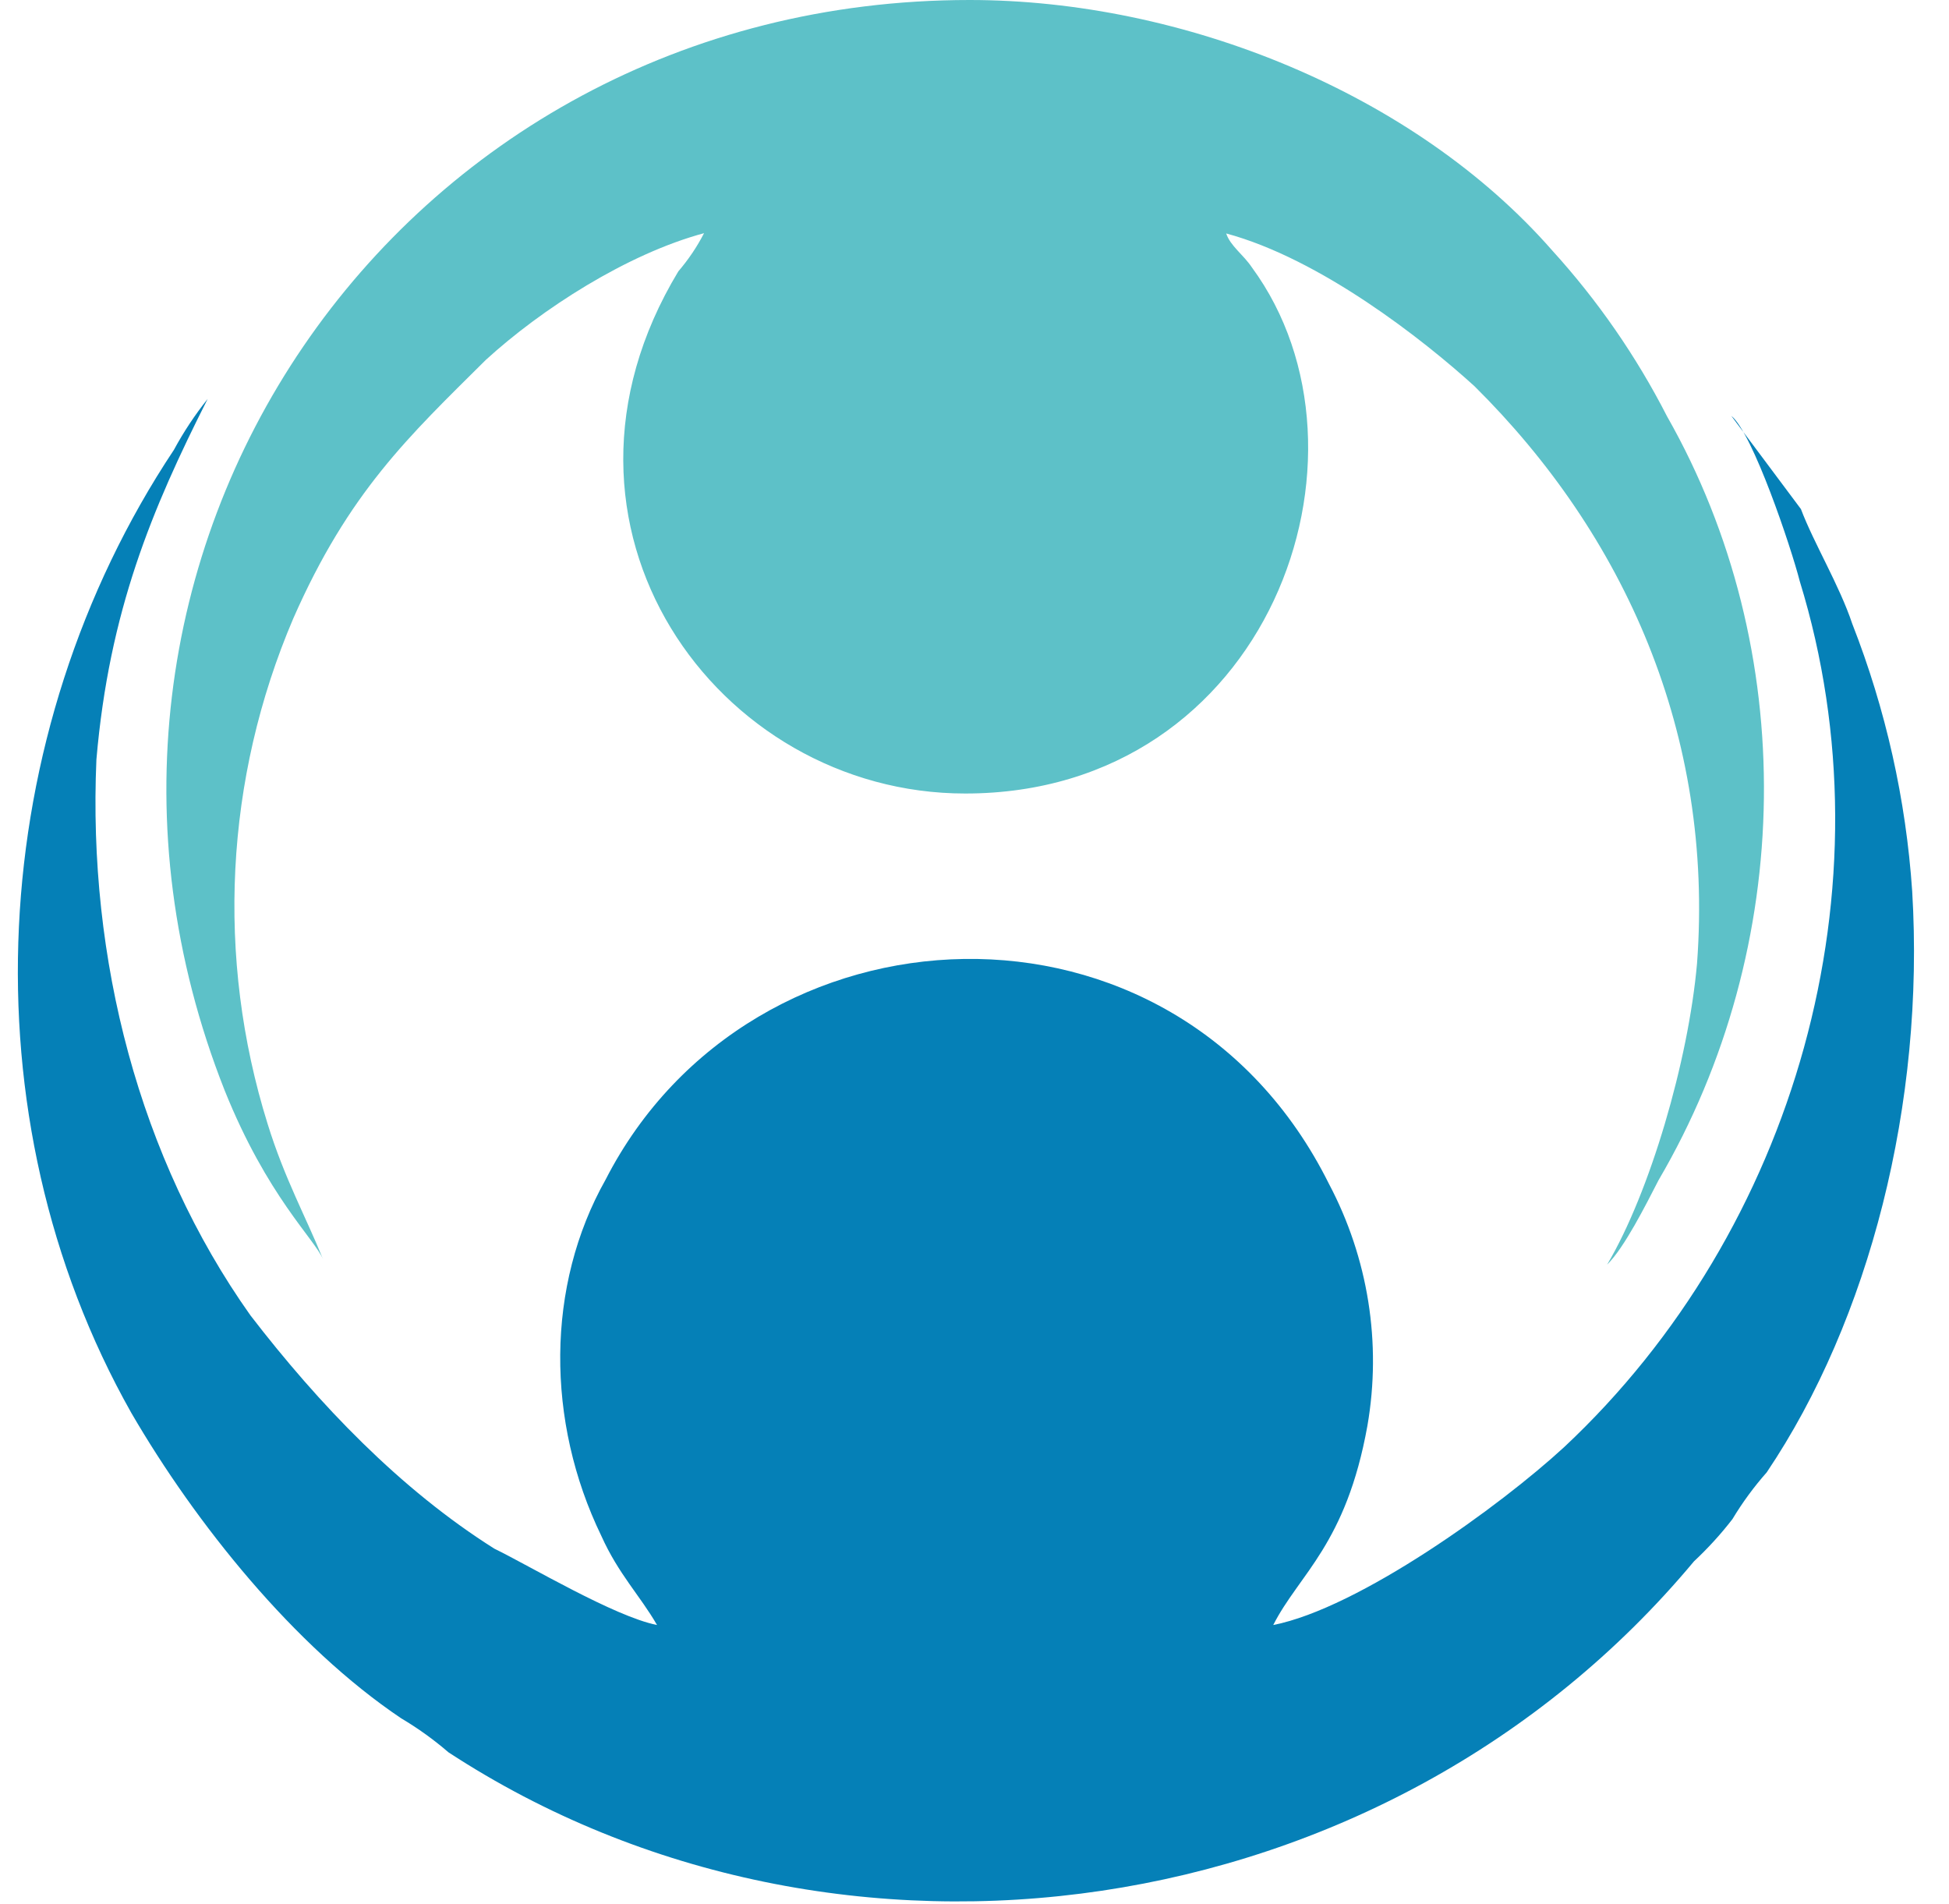
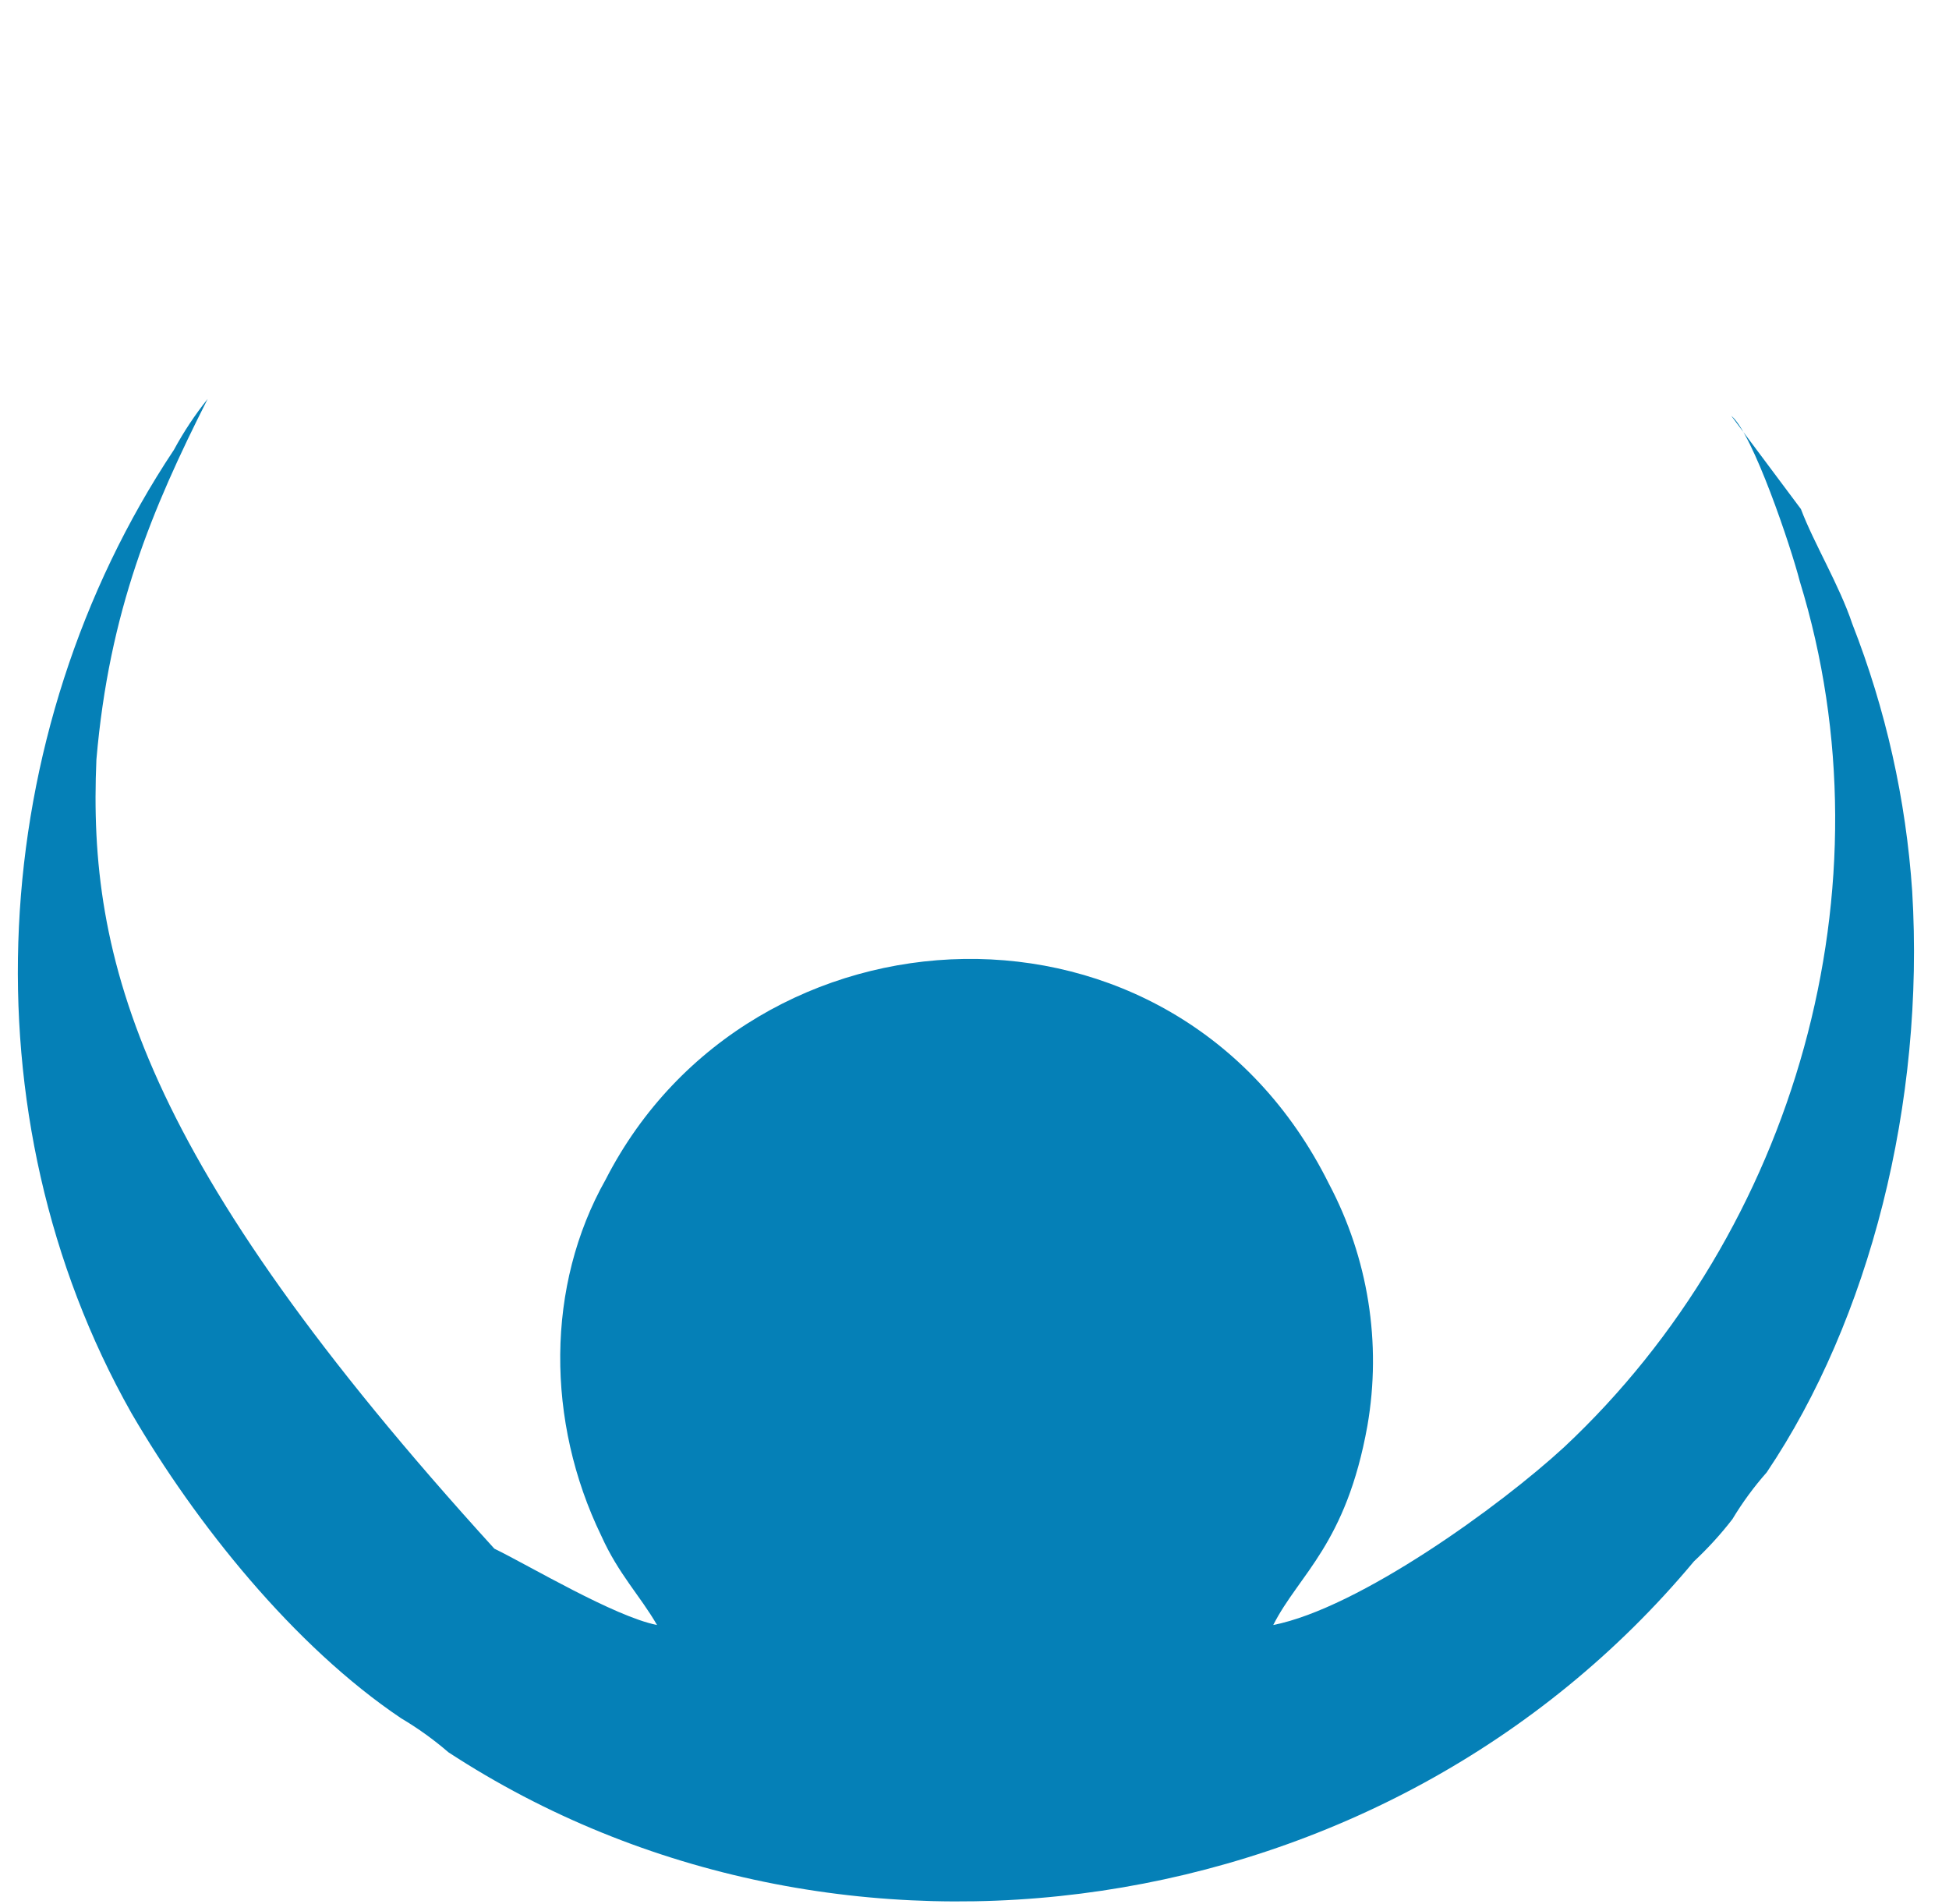
<svg xmlns="http://www.w3.org/2000/svg" width="43" height="42" viewBox="0 0 43 42" fill="none">
  <g clip-path="url(#clip0_2247_3497)">
-     <path fill-rule="evenodd" clip-rule="evenodd" d="M38.197 9.174C38.668 9.549 39.517 12.075 39.708 12.824C41.783 19.564 39.611 27.144 34.514 31.919C33.097 33.226 29.981 35.475 28.091 35.848C28.659 34.727 29.699 34.071 30.169 31.45C30.485 29.627 30.186 27.753 29.32 26.116C25.922 19.282 16.571 19.751 13.361 26.023C12.042 28.362 12.042 31.356 13.267 33.882C13.647 34.727 14.117 35.193 14.496 35.848C13.556 35.662 11.675 34.537 10.907 34.164C8.829 32.854 7.036 30.98 5.525 29.017C3.07 25.554 1.935 21.155 2.127 16.756C2.409 13.479 3.352 11.233 4.581 8.801C4.3 9.152 4.052 9.527 3.838 9.922C-0.331 16.194 -0.801 24.619 2.898 31.17C4.312 33.602 6.484 36.317 8.854 37.908C9.222 38.126 9.571 38.377 9.894 38.656C18.486 44.273 30.583 42.586 37.373 34.444C37.681 34.156 37.965 33.845 38.222 33.512C38.442 33.146 38.695 32.801 38.978 32.481C41.244 29.113 42.47 24.339 42.188 19.661C42.051 17.638 41.605 15.648 40.865 13.759C40.583 12.914 40.016 11.979 39.733 11.23L38.197 9.174Z" fill="#0580B7" />
-     <path fill-rule="evenodd" clip-rule="evenodd" d="M27.053 5.15C29.131 5.71 31.398 7.49 32.529 8.518C35.837 11.795 37.818 16.194 37.441 21.254C37.25 23.407 36.401 26.308 35.457 27.898C35.837 27.526 36.307 26.588 36.592 26.035C39.611 20.884 39.708 14.333 36.78 9.186C36.101 7.859 35.249 6.628 34.244 5.523C31.21 2.06 26.11 0 21.392 0C8.734 0 0.33 12.357 4.957 24.056C5.897 26.395 6.941 27.33 7.129 27.784C6.753 26.852 6.28 26.007 5.903 24.789C4.761 21.126 4.961 17.181 6.468 13.649C7.696 10.854 9.019 9.627 10.718 7.94C11.944 6.819 13.834 5.601 15.533 5.144C15.378 5.446 15.187 5.728 14.966 5.986C11.568 11.609 15.815 17.505 21.295 17.505C27.997 17.505 30.642 10.015 27.62 5.899C27.432 5.616 27.147 5.43 27.053 5.15Z" fill="#5DC1C8" />
+     <path fill-rule="evenodd" clip-rule="evenodd" d="M38.197 9.174C38.668 9.549 39.517 12.075 39.708 12.824C41.783 19.564 39.611 27.144 34.514 31.919C33.097 33.226 29.981 35.475 28.091 35.848C28.659 34.727 29.699 34.071 30.169 31.45C30.485 29.627 30.186 27.753 29.32 26.116C25.922 19.282 16.571 19.751 13.361 26.023C12.042 28.362 12.042 31.356 13.267 33.882C13.647 34.727 14.117 35.193 14.496 35.848C13.556 35.662 11.675 34.537 10.907 34.164C3.07 25.554 1.935 21.155 2.127 16.756C2.409 13.479 3.352 11.233 4.581 8.801C4.3 9.152 4.052 9.527 3.838 9.922C-0.331 16.194 -0.801 24.619 2.898 31.17C4.312 33.602 6.484 36.317 8.854 37.908C9.222 38.126 9.571 38.377 9.894 38.656C18.486 44.273 30.583 42.586 37.373 34.444C37.681 34.156 37.965 33.845 38.222 33.512C38.442 33.146 38.695 32.801 38.978 32.481C41.244 29.113 42.47 24.339 42.188 19.661C42.051 17.638 41.605 15.648 40.865 13.759C40.583 12.914 40.016 11.979 39.733 11.23L38.197 9.174Z" fill="#0580B7" />
  </g>
  <defs>
    <clipPath id="clip0_2247_3497">
      <rect width="42.763" height="42" fill="white" />
    </clipPath>
  </defs>
</svg>